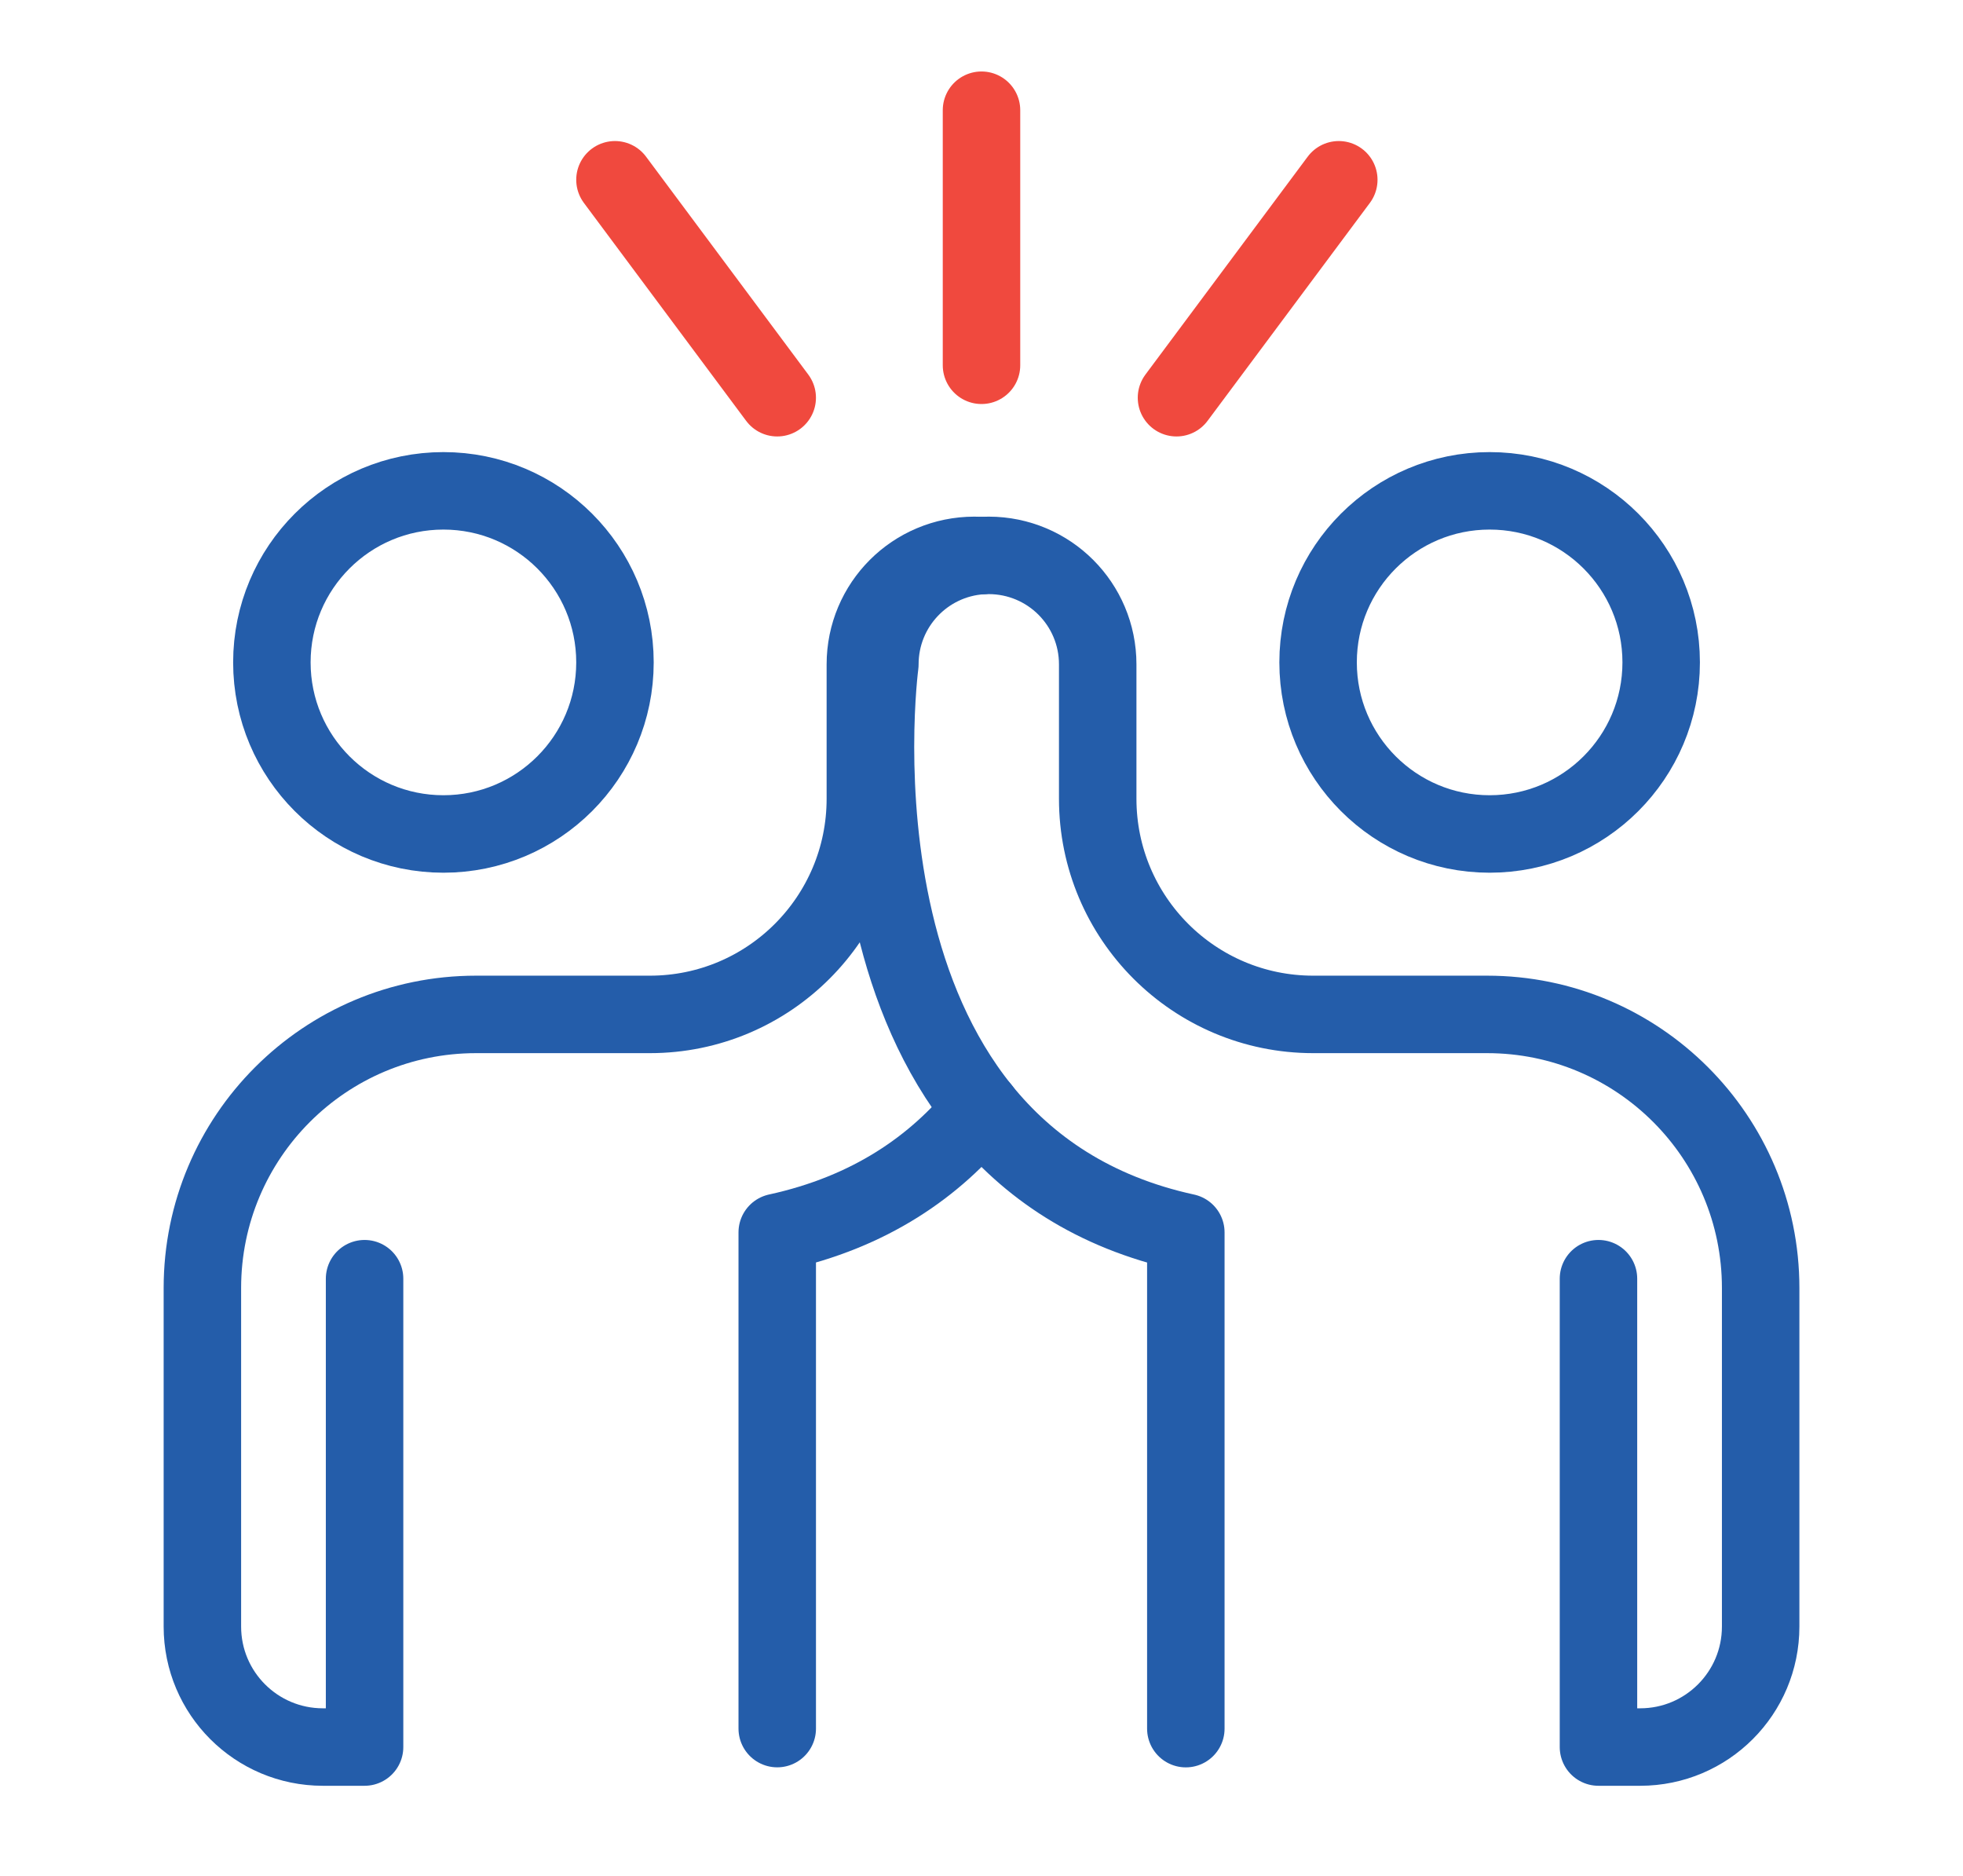
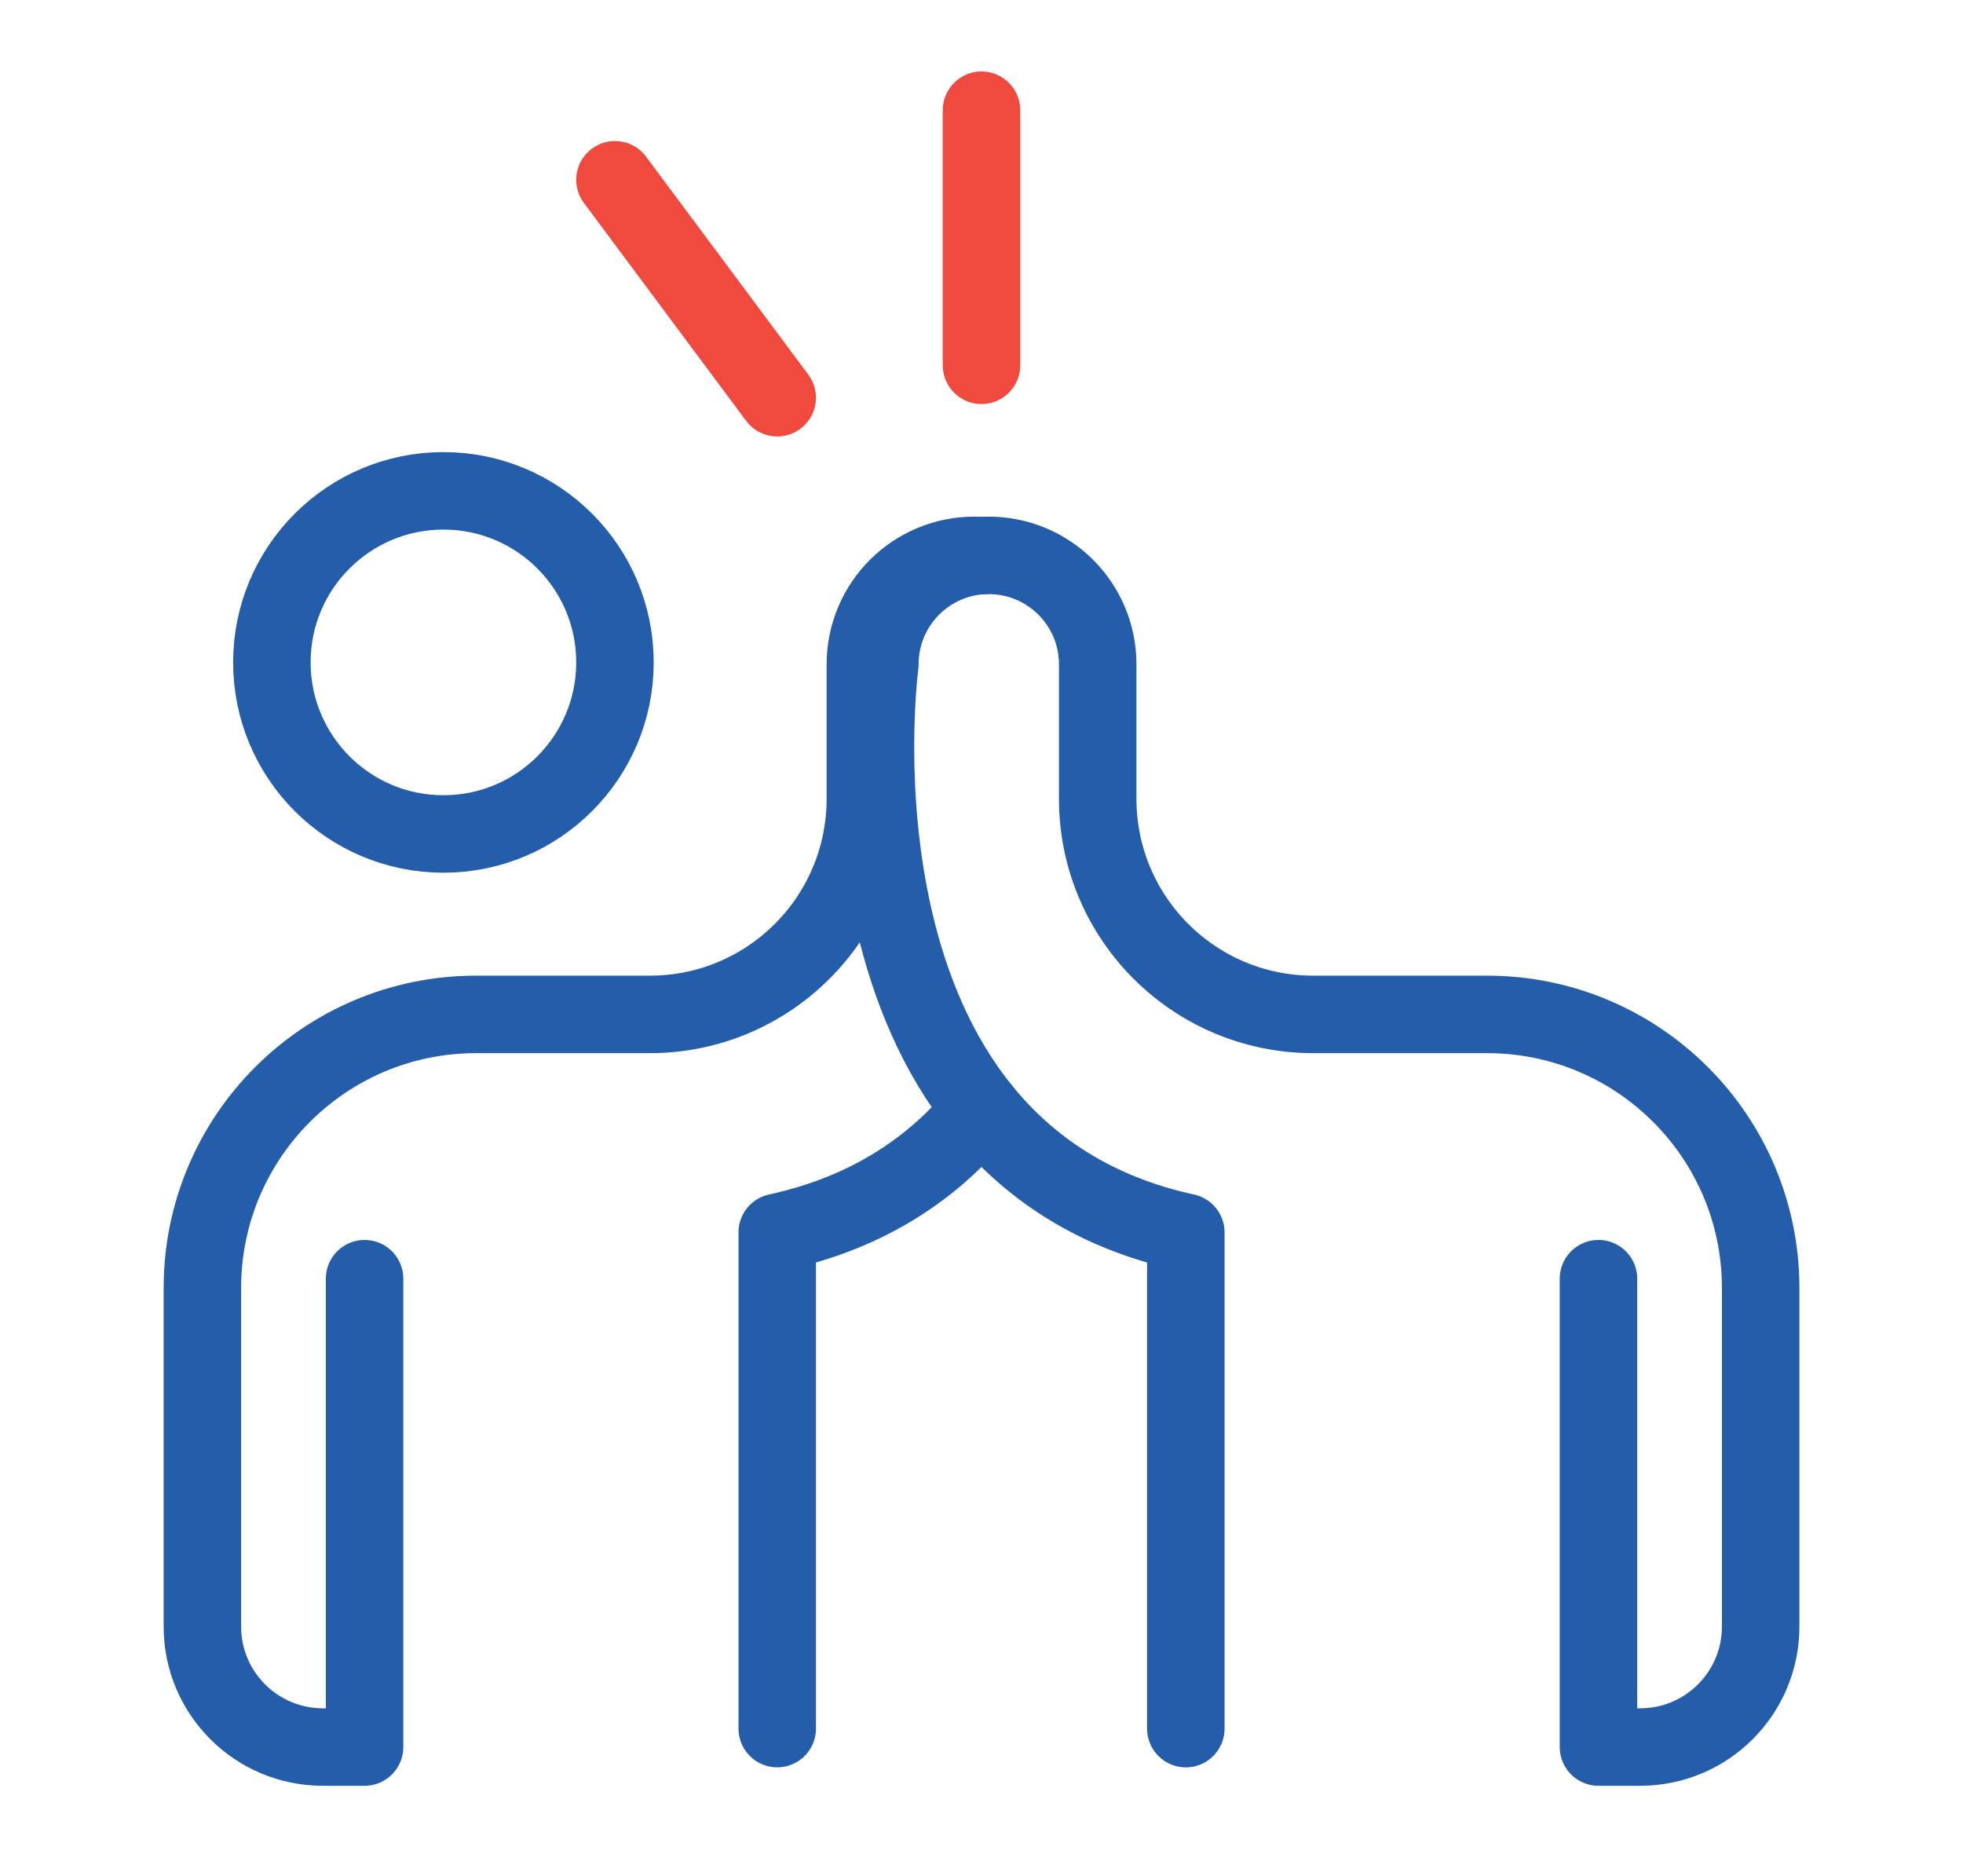
<svg xmlns="http://www.w3.org/2000/svg" width="90" height="86" viewBox="0 0 90 86" fill="none">
  <g clip-path="url(#clip0_1212_13870)">
    <path d="M73.287 58.621V80.092H75.2C78.251 80.092 80.723 77.62 80.723 74.568V59.047C80.723 52.121 75.108 46.505 68.181 46.505H60.209C54.75 46.505 50.328 42.08 50.328 36.618V30.458C50.328 29.075 49.768 27.826 48.865 26.923C47.962 26.02 46.707 25.461 45.331 25.461C45.221 25.461 45.112 25.467 45.002 25.47C42.394 25.642 40.34 27.808 40.34 30.458C40.34 30.458 40.139 31.959 40.139 34.247C40.139 38.575 40.855 45.721 45.002 50.86C47.113 53.476 50.115 55.572 54.368 56.499V79.248" stroke="#245DAA" stroke-width="3.552" stroke-linecap="round" stroke-linejoin="round" />
-     <path d="M68.297 38.233C72.641 38.233 76.162 34.711 76.162 30.367C76.162 26.023 72.641 22.502 68.297 22.502C63.953 22.502 60.432 26.023 60.432 30.367C60.432 34.711 63.953 38.233 68.297 38.233Z" stroke="#245DAA" stroke-width="3.552" stroke-linecap="round" stroke-linejoin="round" />
    <path d="M16.715 58.621V80.092H14.803C11.751 80.092 9.279 77.62 9.279 74.568V59.047C9.279 52.121 14.895 46.505 21.822 46.505H29.794C35.252 46.505 39.675 42.08 39.675 36.618V30.458C39.675 29.075 40.234 27.826 41.137 26.923C42.04 26.02 43.295 25.461 44.672 25.461C44.781 25.461 44.891 25.467 45 25.47" stroke="#245DAA" stroke-width="3.552" stroke-linecap="round" stroke-linejoin="round" />
    <path d="M35.635 79.246V56.497C39.886 55.57 42.89 53.474 45.001 50.857" stroke="#245DAA" stroke-width="3.552" stroke-linecap="round" stroke-linejoin="round" />
    <path d="M20.33 38.233C24.674 38.233 28.195 34.711 28.195 30.367C28.195 26.023 24.674 22.502 20.33 22.502C15.986 22.502 12.465 26.023 12.465 30.367C12.465 34.711 15.986 38.233 20.33 38.233Z" stroke="#245DAA" stroke-width="3.552" stroke-linecap="round" stroke-linejoin="round" />
-     <path d="M53.94 18.233L61.381 8.242" stroke="#F0493E" stroke-width="3.552" stroke-linecap="round" stroke-linejoin="round" />
    <path d="M35.634 18.233L28.195 8.242" stroke="#F0493E" stroke-width="3.552" stroke-linecap="round" stroke-linejoin="round" />
    <path d="M45 16.746V5.053" stroke="#F0493E" stroke-width="3.552" stroke-linecap="round" stroke-linejoin="round" />
  </g>
  <defs>
    <clipPath id="clip0_1212_13870">
      <rect width="75" height="78.591" fill="white" transform="translate(7.5 3.277)" />
    </clipPath>
  </defs>
</svg>